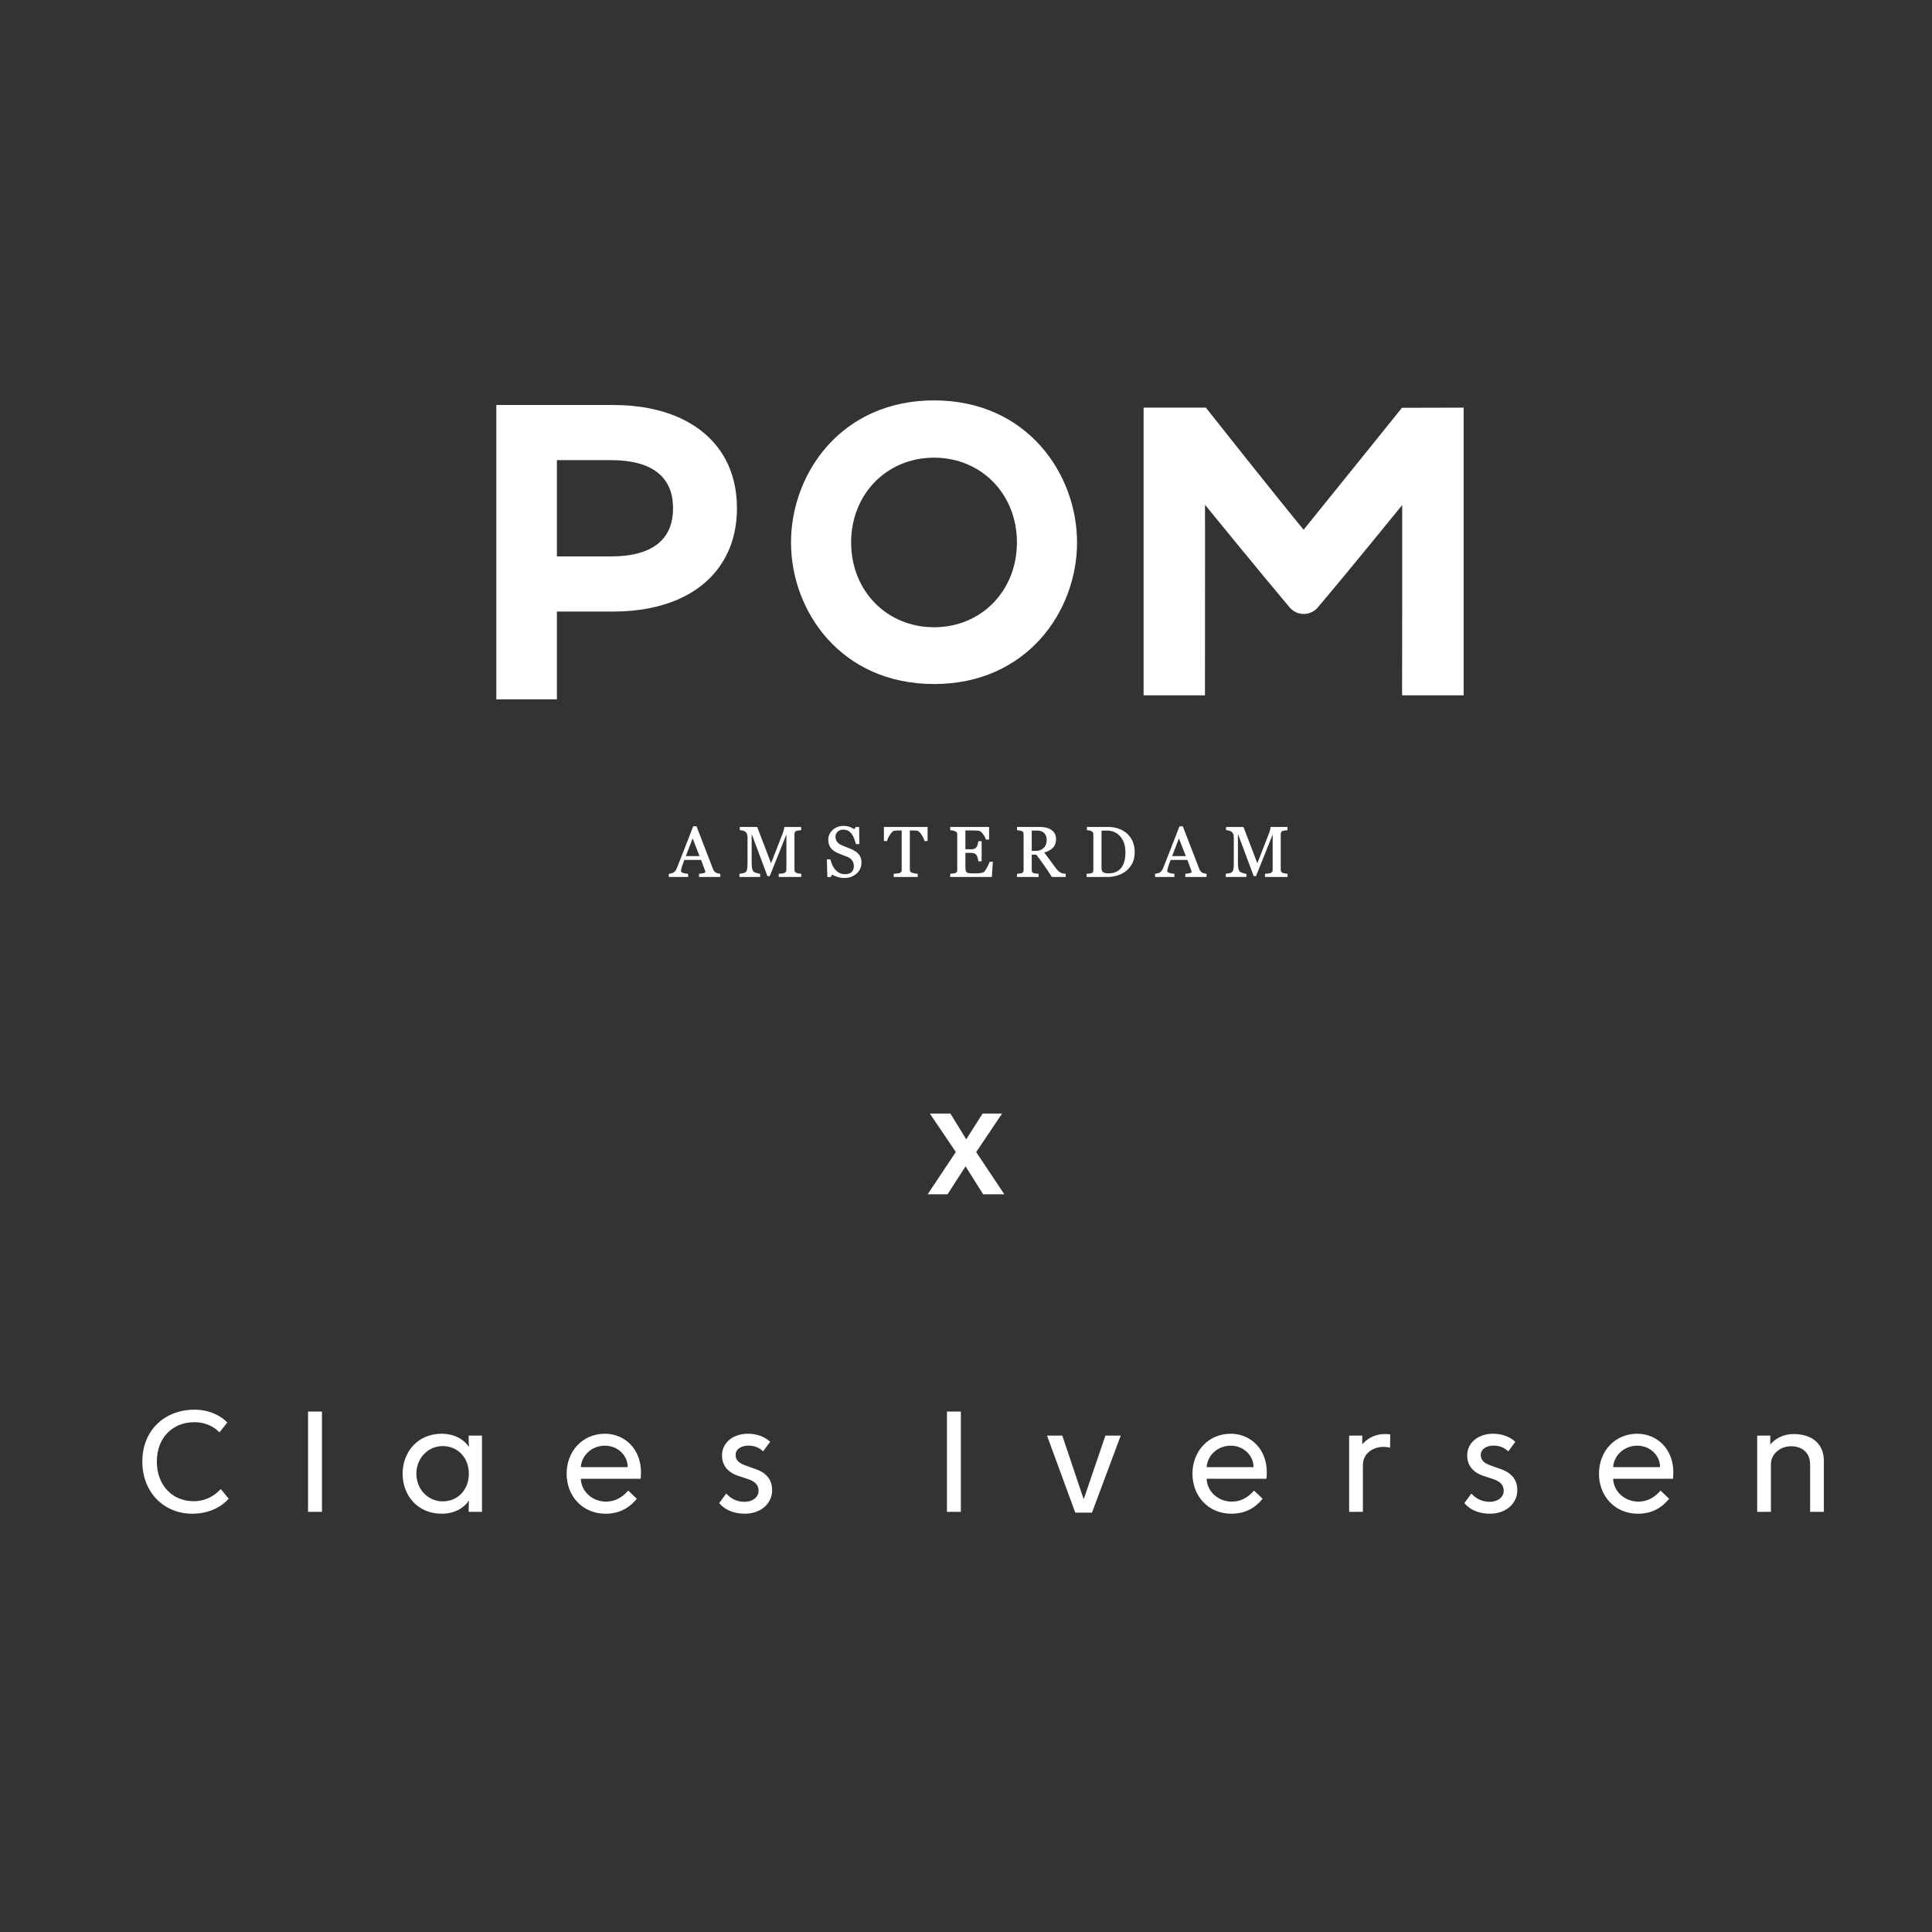
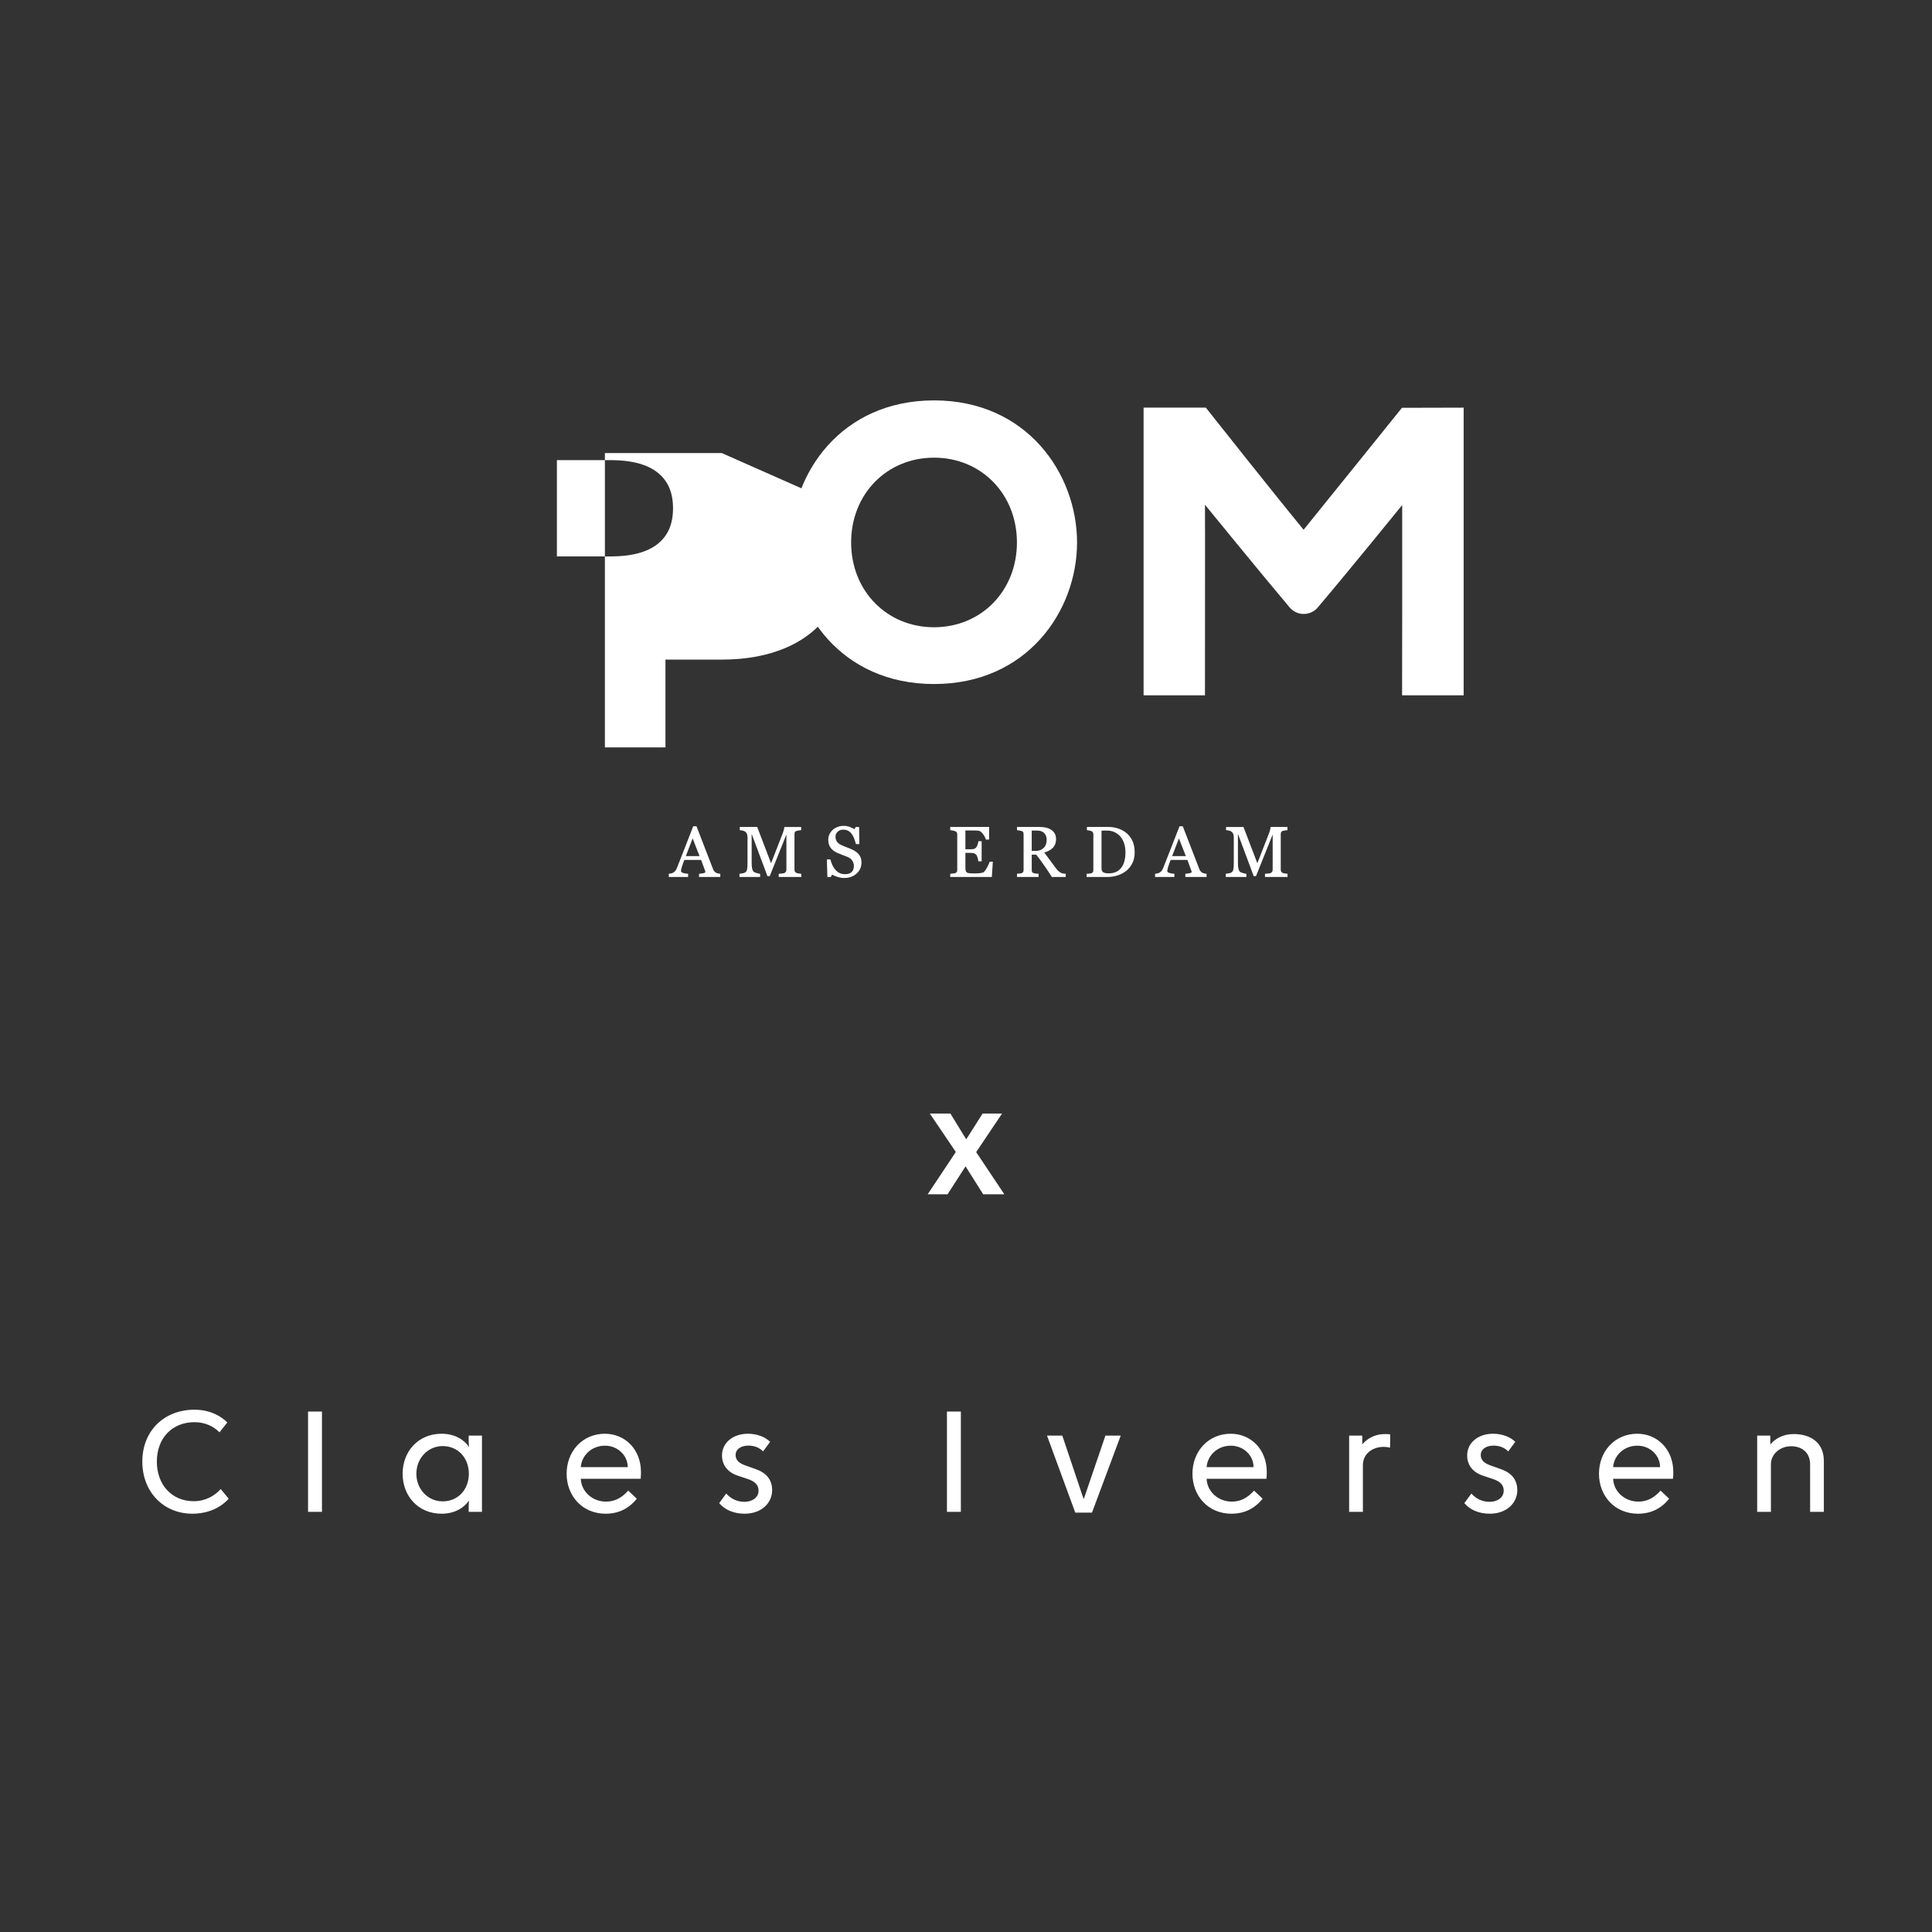
<svg xmlns="http://www.w3.org/2000/svg" version="1.1" viewBox="0 0 5000 5000">
  <rect x="0" y="0" width="5000" height="5000" fill="#333333" stroke="none" />
  <defs>
    <style>
      .cls-1 {
        fill: none;
      }

      .cls-2 {
        clip-path: url(#clippath-1);
      }

      .cls-3 {
        fill: #fff;
      }

      .cls-4 {
        clip-path: url(#clippath);
      }
    </style>
    <clipPath id="clippath">
      <rect class="cls-1" x="1284.51" y="1036.21" width="2503.38" height="1236.01" />
    </clipPath>
    <clipPath id="clippath-1">
      <rect class="cls-1" x="18.89" width="5034.65" height="5034.65" />
    </clipPath>
  </defs>
  <g>
    <g id="Laag_1">
      <g class="cls-4">
        <path class="cls-3" d="M2417.32,1036.21c-240.42,0-370.17,189.43-370.17,367.69s129.75,366.36,370.17,366.36,370.08-188.75,370.08-366.36-129.69-367.69-370.08-367.69M2417.32,1623.33c-122.36,0-214.62-94.33-214.62-219.46s92.26-219.43,214.62-219.43,214.49,94.33,214.49,219.43-92.2,219.46-214.49,219.46" />
-         <path class="cls-3" d="M1867.88,1172.48c-26.12-40.14-64-71.3-112.64-92.71-47.79-20.99-104.44-31.65-168.31-31.65h-302.42v761.85h156.75v-227.28h145.67c63.88,0,120.48-10.62,168.31-31.65,48.67-21.35,86.54-52.73,112.67-93.26,26.09-40.43,39.3-88.32,39.3-142.38s-13.24-102.79-39.33-142.93M1702.7,1407.19c-27,21.8-68.01,32.84-121.91,32.84h-139.54v-249.24h139.54c53.9,0,94.91,11.04,121.91,32.87,26.29,21.28,39.07,51.28,39.07,91.74s-12.79,70.5-39.07,91.78" />
+         <path class="cls-3" d="M1867.88,1172.48h-302.42v761.85h156.75v-227.28h145.67c63.88,0,120.48-10.62,168.31-31.65,48.67-21.35,86.54-52.73,112.67-93.26,26.09-40.43,39.3-88.32,39.3-142.38s-13.24-102.79-39.33-142.93M1702.7,1407.19c-27,21.8-68.01,32.84-121.91,32.84h-139.54v-249.24h139.54c53.9,0,94.91,11.04,121.91,32.87,26.29,21.28,39.07,51.28,39.07,91.74s-12.79,70.5-39.07,91.78" />
        <path class="cls-3" d="M1857.82,2260.34c-2.13-.55-3.84-1.23-5.1-1.97-1.94-1.29-3.46-2.65-4.52-4-1.1-1.36-2.07-3.16-2.94-5.43l-42.47-109.92-.26-.61h-8.53l-.23.61c-6.07,15.57-12.95,33.33-20.67,53.25-7.62,19.7-14.76,37.81-21.18,53.9-1.23,3-2.49,5.43-3.75,7.1-1.26,1.68-3.04,3.29-5.3,4.81-1.42.9-3.26,1.65-5.46,2.16-2.29.58-4.2.9-5.68,1.03l-.9.06v8.27h49.96v-8.3l-.94-.03c-4.59-.23-8.78-1-12.5-2.29-3.33-1.16-4.97-2.71-4.97-4.65,0-.94.13-2.2.42-3.78.29-1.58.84-3.65,1.58-6.17.84-2.62,1.81-5.49,2.84-8.59,1-3,2.29-6.46,3.81-10.3h43.4l10.33,27.93c.19.55.36,1.16.48,1.87.1.71.16,1.32.16,1.84,0,.26-.29,1.29-3.91,2.36-3,.87-6.85,1.45-11.43,1.78l-.94.03v8.3h54.96v-8.33h-.94c-1.45-.06-3.26-.39-5.36-.94M1810.41,2215.55h-35.46l17.6-45.76,17.86,45.76Z" />
        <path class="cls-3" d="M2066.24,2260.43c-2.65-.48-4.46-1-5.46-1.58-1.84-.97-3.1-2.07-3.71-3.33-.65-1.29-.97-2.94-.97-4.88v-91.87c0-1.81.32-3.52.97-5.1.61-1.39,1.78-2.39,3.58-3.04,1.13-.39,3-.84,5.52-1.29,2.65-.48,4.71-.74,6.3-.81l.94-.03v-8.3h-43.47l-.06.94c-.03.97-.45,3.07-1.26,6.23-.81,3.16-1.78,6.23-2.87,9.07l-30.26,77.66-35.59-93.29-.23-.61h-45.11v8.3l.9.03c2.55.13,5.17.55,7.78,1.32,2.55.74,4.71,1.87,6.43,3.36,1.58,1.39,2.78,3.23,3.62,5.46.84,2.29,1.29,5.26,1.29,8.91v65.2c0,8.04-.39,13.82-1.16,17.21-.71,3.23-2.03,5.65-3.97,7.17-1.49,1.23-3.65,2.16-6.46,2.78-2.94.65-5.75,1.1-8.36,1.32l-.9.06v8.27h53.44v-8.3l-.94-.03c-.84-.03-2.84-.39-7.88-1.78-4.91-1.32-6.91-2.55-7.78-3.39-1.74-1.52-3.07-4.13-3.94-7.75-.9-3.71-1.36-9.27-1.36-16.53v-73.79l40.66,108.89.23.61h5.85l43.18-107.79v90.9c0,2.07-.39,3.75-1.16,5.04-.77,1.32-2.07,2.52-3.71,3.55-.74.42-2.42,1-6.26,1.39-3.23.39-5.78.58-7.75.65l-.97.03v8.3h58.29v-8.3l-.94-.03c-1.61-.06-3.78-.36-6.43-.84" />
        <path class="cls-3" d="M2221.31,2209.49h0c-2.49-2.71-5.49-5.07-8.88-7.1-3.36-2-6.91-3.81-10.5-5.36-3.94-1.71-8.07-3.39-12.3-4.91-4.23-1.52-8.56-3.33-12.82-5.39-4.75-2.26-8.36-5.17-10.85-8.62-2.42-3.42-3.68-7.85-3.68-13.14,0-4.94,1.94-9.2,5.72-12.63,3.81-3.49,8.46-5.23,13.89-5.23s9.62,1,13.18,2.97c3.55,1.97,6.62,4.68,9.11,8.04,2.58,3.49,4.68,7.46,6.3,11.79,1.61,4.36,3.1,9.01,4.42,13.82l.19.74h9.01l-.71-43.3-.03-.97h-8.72l-3.46,5.75c-3.65-2.23-7.69-4.2-12.01-5.88-4.75-1.84-10.17-2.74-16.11-2.74-5.23,0-10.33.9-15.18,2.71-4.81,1.81-9.07,4.33-12.63,7.52-3.71,3.36-6.62,7.23-8.65,11.53-2.03,4.29-3.07,8.98-3.07,13.95,0,8.62,2.1,15.76,6.2,21.12,4.07,5.36,9.82,9.72,17.12,13.01,3.65,1.68,8.07,3.46,13.08,5.36,5.04,1.87,9.49,3.58,13.37,5.1,5.46,2.2,9.66,5.46,12.37,9.66,2.78,4.23,4.17,8.85,4.17,13.72,0,3.36-.45,6.36-1.36,8.91-.87,2.52-2.2,4.68-4.04,6.59-1.78,1.87-4.2,3.33-7.1,4.36-2.97,1.03-6.49,1.55-10.5,1.55-5.33,0-10.08-1-14.08-3.04-4.04-2.03-7.59-4.78-10.59-8.2-3.23-3.68-5.85-7.72-7.81-11.95-1.97-4.26-3.71-9.14-5.2-14.43l-.19-.71h-9.04l1.32,45.6h8.69l3.65-6.17c4.04,2.33,8.75,4.33,14.11,6.01,5.75,1.78,11.59,2.68,17.34,2.68,12.53,0,23.19-3.78,31.65-11.21,8.49-7.46,12.82-17.08,12.82-28.58,0-4.81-.68-9.11-2-12.76-1.32-3.68-3.39-7.1-6.17-10.17" />
-         <path class="cls-3" d="M2287.54,2176.73h8.01l.23-.71c.52-1.94,1.45-4.39,2.81-7.36,1.36-2.94,2.91-5.78,4.68-8.43,1.74-2.62,3.68-5.01,5.75-7.1,1.97-1.94,3.84-3.04,5.59-3.23,2.42-.32,5.07-.52,7.82-.61,2.74-.06,5.04-.13,6.88-.13h4.23v101.79c0,2.26-.42,4.04-1.23,5.33s-2.13,2.29-3.91,3c-1.23.48-3.55.94-6.88,1.29-3.42.36-5.97.58-7.65.71l-.9.03v8.3h62.16v-8.3l-.97-.03c-1.87-.06-4.52-.45-7.88-1.16-3.39-.71-5.62-1.26-6.59-1.65-1.91-.81-3.16-1.91-3.91-3.36-.78-1.49-1.16-3.16-1.16-5.01v-100.95h4.23c2.39,0,5.01.06,7.81.19,2.78.1,5.1.29,6.91.52,1.78.29,3.65,1.39,5.62,3.29,2.07,2,4,4.36,5.75,7.04,1.74,2.62,3.29,5.39,4.68,8.3,1.39,2.91,2.33,5.43,2.84,7.49l.19.74h7.94v-36.52h-113.06v36.52Z" />
        <path class="cls-3" d="M2561.02,2230.79c-.81,2.68-2.74,6.98-5.72,12.72-2.97,5.72-5.85,10.04-8.53,12.85-.87.94-2.45,1.71-4.68,2.26-2.36.61-4.68,1.07-6.91,1.29-2.2.23-4.91.36-8.07.36h-7.81c-4.84,0-8.69-.16-11.37-.48-2.52-.32-4.52-1-5.91-2.03-1.39-1-2.29-2.45-2.78-4.46-.52-2.1-.77-5.07-.77-8.82v-37.23h13.37c3.78,0,6.85.36,9.11,1.07,2.16.65,4.1,2.07,5.85,4.23,1.07,1.36,2.1,3.58,3.1,6.68,1.03,3.1,1.68,6.1,1.91,8.88l.06.9h8.62v-51.93h-8.59l-.1.87c-.29,2.49-.9,5.2-1.81,8.04-.87,2.81-1.97,5.04-3.2,6.65-1.49,1.91-3.26,3.26-5.2,4.04-2,.84-5.3,1.26-9.75,1.26h-13.37v-48.7h19.02c3.39,0,6.26.06,8.78.19,2.49.1,4.68.29,6.56.52,3.29.45,6.91,3.13,10.72,8.04,3.88,4.97,6.43,9.72,7.59,14.14l.19.71h8.46v-32.68h-100.59v8.27l.94.06c1.58.13,3.71.48,6.36,1.07s4.75,1.26,6.33,2c1.84.87,3.07,1.94,3.62,3.23.61,1.39.9,3.04.9,4.88v91.62c0,2.03-.32,3.71-1,5.01-.65,1.26-1.84,2.29-3.52,3.07-.58.26-1.97.65-5.59,1.13-2.91.39-5.3.65-7.1.74l-.94.06v8.3h107.73l2.55-39.49h-8.27l-.19.68Z" />
        <path class="cls-3" d="M2751.41,2260.57c-2.23-.42-4.13-1-5.55-1.71-2.03-1.03-4.1-2.42-6.17-4.07-2.07-1.65-4.39-4.26-6.98-7.78-6.04-8.14-11.14-15.05-15.31-20.73-3.94-5.36-8.78-11.88-14.82-19.89,4.07-1.26,7.85-2.74,11.27-4.46,3.84-1.94,7.2-4.23,9.95-6.85,3.04-2.87,5.33-6.3,6.88-10.17,1.52-3.88,2.33-8.36,2.33-13.4,0-5.55-1.16-10.43-3.46-14.43-2.29-3.97-5.39-7.27-9.2-9.72-3.94-2.52-8.36-4.36-13.18-5.49-4.78-1.1-9.98-1.68-15.4-1.68h-59.81v8.27l.9.06c1.71.13,3.71.42,6.01.87,2.36.42,4.26.9,5.68,1.42,1.94.74,3.13,1.74,3.65,3.1.55,1.49.84,3.26.84,5.23v92.16c0,2.13-.39,3.91-1.1,5.26-.71,1.32-1.84,2.29-3.46,2.97-.68.32-2.16.74-5.39,1.1-2.71.29-4.78.52-6.23.61l-.9.1v8.27h55.87v-8.33l-.97-.03c-1.81-.06-4-.26-6.72-.61-3.23-.42-4.75-.84-5.43-1.13-1.91-.71-3.1-1.74-3.68-3.07-.61-1.45-.9-3.2-.9-5.13v-39.46h11.59c7.01,9.04,13.6,17.92,19.63,26.45,6.07,8.62,13.01,18.99,20.57,30.87l.29.45h35.85v-8.33l-.94-.03c-1.49-.06-3.42-.29-5.72-.68M2670.13,2149.52h14.27c7.78,0,13.85,2.2,18.08,6.49,4.23,4.3,6.36,10.24,6.36,17.63,0,8.78-2.68,15.79-7.98,20.86-5.3,5.1-12.01,7.65-19.96,7.65h-10.79v-52.64Z" />
        <path class="cls-3" d="M2912.17,2153.49c-5.55-4.04-12.17-7.33-19.67-9.72-7.49-2.39-15.21-3.58-22.93-3.58h-56.67v8.27l.9.06c1.52.13,3.36.39,5.46.81,2.07.39,4,1.03,5.78,1.91,1.84.84,3,1.97,3.62,3.36.61,1.49.94,3.2.94,5.07v92c0,1.97-.36,3.68-1.1,5.04-.71,1.36-1.81,2.33-3.46,3.04-.55.26-1.87.65-5.2,1.03-2.74.32-4.97.48-6.68.48h-.97v8.36h53.8c8.78,0,17.44-1.29,25.71-3.81,8.27-2.55,15.82-6.46,22.48-11.59,6.62-5.17,12.08-11.85,16.18-19.89,4.13-8.07,6.23-17.7,6.23-28.68,0-11.75-2.2-22.15-6.49-30.87-4.33-8.72-10.33-15.89-17.92-21.28M2869.13,2260.28c-6.36,0-11.11-1-14.08-2.97-2.94-1.94-4.33-5.36-4.33-10.5v-96.98c1.45-.06,3.39-.1,5.91-.19,3.07-.1,5.85-.13,8.27-.13,7.17,0,13.79,1.39,19.67,4.13,5.88,2.74,10.88,6.56,14.89,11.3,4.26,5.04,7.56,11.01,9.78,17.76,2.23,6.78,3.36,14.5,3.36,22.9s-.84,16.18-2.52,22.7c-1.68,6.46-4.36,12.21-7.98,17.12-3.42,4.62-7.94,8.3-13.43,10.91-5.55,2.62-12.14,3.94-19.54,3.94" />
        <path class="cls-3" d="M3116.32,2260.34c-2.13-.55-3.84-1.23-5.1-1.97-1.94-1.29-3.46-2.65-4.52-4-1.1-1.36-2.07-3.16-2.94-5.43l-42.47-109.92-.26-.61h-8.53l-.23.61c-6.07,15.57-12.95,33.33-20.67,53.25-7.62,19.7-14.76,37.81-21.18,53.9-1.23,3-2.49,5.43-3.75,7.1-1.26,1.68-3.04,3.29-5.3,4.81-1.42.9-3.26,1.65-5.46,2.16-2.29.58-4.2.9-5.68,1.03l-.9.06v8.27h49.96v-8.3l-.94-.03c-4.59-.23-8.78-1-12.5-2.29-3.36-1.16-4.97-2.71-4.97-4.65,0-.94.13-2.2.42-3.78.29-1.58.84-3.65,1.58-6.17.84-2.62,1.81-5.49,2.84-8.59,1-3,2.29-6.46,3.81-10.3h43.4l10.33,27.93c.19.55.36,1.16.48,1.87.1.71.16,1.32.16,1.84,0,.26-.29,1.29-3.91,2.36-3,.87-6.85,1.45-11.43,1.78l-.94.03v8.3h54.96v-8.33h-.94c-1.45-.06-3.26-.39-5.36-.94M3068.92,2215.55h-35.46l17.6-45.76,17.86,45.76Z" />
        <path class="cls-3" d="M3331.16,2261.26c-1.58-.06-3.75-.36-6.43-.84-2.62-.48-4.46-1-5.46-1.58-1.84-.97-3.1-2.07-3.71-3.33-.65-1.29-.97-2.91-.97-4.84v-91.87c0-1.84.32-3.55,1-5.1.61-1.42,1.78-2.42,3.55-3.07,1.13-.39,3-.84,5.55-1.29,2.65-.48,4.71-.74,6.26-.81l.97-.03v-8.3h-43.5l-.03.94c-.06,1-.48,3.07-1.29,6.23-.78,3.16-1.74,6.23-2.87,9.11l-30.23,77.63-35.62-93.29-.23-.61h-45.11v8.3l.94.03c2.55.13,5.17.58,7.78,1.32,2.55.74,4.71,1.87,6.43,3.36,1.55,1.39,2.78,3.23,3.58,5.46.87,2.29,1.29,5.3,1.29,8.91v65.2c0,8.01-.39,13.82-1.13,17.21-.74,3.26-2.07,5.65-3.97,7.17-1.52,1.23-3.68,2.16-6.46,2.78-2.94.65-5.75,1.1-8.36,1.32l-.9.06v8.27h53.44v-8.3l-.97-.03c-.81-.03-2.84-.39-7.85-1.78-4.91-1.32-6.94-2.55-7.78-3.36-1.78-1.55-3.1-4.17-3.97-7.78-.9-3.71-1.36-9.27-1.36-16.53v-73.79l40.66,108.89.26.61h5.81l43.18-107.79v90.94c0,2.03-.39,3.71-1.16,5.01-.78,1.32-2.03,2.52-3.71,3.55-.74.42-2.42,1-6.23,1.42-3.26.36-5.81.55-7.78.61l-.94.03v8.3h58.29v-8.3l-.97-.03Z" />
        <path class="cls-3" d="M3628.22,1055.41c-116.64,145.48-15.82,19.28-254.5,315.57-70.66-85.74-249.95-311.85-252.98-315.99h-161.14v744.42h158.85l.19-407.15c.03-3.26,0-7.36,0-11.98l-.03-7.59c-.03-6.56-.1-13.69-.1-20.76v-45.6s145.8,178.84,219.04,265.64c19.02,22.54,53.7,22.6,72.79.16,74.53-87.64,218.53-265.06,218.53-265.06v56.09c.16,82.77,0,328.48-.29,434.34l.26,1.91h159.07v-744.42c-53.22.16-106.47.29-159.69.42" />
      </g>
      <polygon class="cls-3" points="2406.38 2881.86 2459.63 2881.86 2500.58 2948.58 2543.01 2881.86 2593.33 2881.86 2526.32 2981.62 2599.17 3090.77 2544.47 3090.77 2498.84 3018.49 2452.3 3090.77 2400.83 3090.77 2473.68 2981.32 2406.38 2881.86" />
      <g class="cls-2">
        <path class="cls-3" d="M2808.27,3869.35c-1.13,3.29-2.2,6.49-3.42,9.72h-.39c-1.23-3.65-2.36-6.43-3.49-9.72-12.92-38.49-51.73-154-51.73-154h-39.59l73.14,199.28h43.27l74.37-199.28h-39.62s-39.4,115.51-52.54,154M4296.26,3796.92h-121.49c2.13-29.61,27.42-55.51,62.81-55.51,32.49,0,58.68,24.96,58.68,55.51M4174.81,3827.02h154.91c.78-7.56.78-13.53.78-17.5,0-27.97-9.62-53.35-27.13-71.5-17.12-17.73-40.62-27.51-66.2-27.51-28.03,0-53.48,10.79-71.63,30.36-17.66,19.05-27.38,45.02-27.38,73.11s9.78,53.96,27.58,72.98c18.41,19.67,44.34,30.52,73.05,30.52,33.33,0,59.81-12.69,80.96-38.78l-22.19-20.99c-17.34,19.41-35.62,28.45-57.55,28.45-35.07,0-63.91-25.77-65.2-59.13M3244.16,3796.92h-121.45c2.1-29.61,27.38-55.51,62.78-55.51,32.52,0,58.68,24.96,58.68,55.51M3122.71,3827.02h154.91c.78-7.56.78-13.53.78-17.5,0-27.97-9.62-53.35-27.09-71.5-17.15-17.73-40.66-27.51-66.23-27.51-28.03,0-53.48,10.79-71.63,30.36-17.66,19.05-27.38,45.02-27.38,73.11s9.78,53.96,27.58,72.98c18.41,19.67,44.37,30.52,73.05,30.52,33.33,0,59.81-12.69,80.99-38.78l-22.22-20.99c-17.31,19.41-35.62,28.45-57.55,28.45-35.04,0-63.88-25.77-65.2-59.13M4641.73,3711.31c-28.29,0-48.5,12.95-60.23,27.09v-23.06h-33.94v197.28h35.55v-122.87c0-27.51,24.67-46.89,52.15-46.89,25.45,0,49.31,13.72,49.31,47.7v122.07h35.55v-131.79c0-45.66-31.91-69.53-78.41-69.53M3864.12,3710.5c-38.82,0-67.1,23.44-67.1,56.19,0,24.25,13.76,43.66,42.43,52.96l23.48,7.69c18.99,6.46,28.68,14.95,28.68,30.71,0,17.37-16.18,28.71-36.78,28.71-19.8-.42-34.75-8.11-46.89-21.44l-18.18,24.67c13.34,16.18,35.97,27.48,65.88,27.48,44.08,0,71.14-28.29,71.14-60.65,0-28.68-16.18-46.08-45.27-55.77l-20.6-7.27c-21.02-6.88-28.71-15.37-28.71-28.71s12.53-23.83,33.13-23.83c16.99,0,29.13,6.04,38.01,14.95l18.18-24.67c-10.91-11.3-31.91-21.02-57.38-21.02M3584.14,3711.31c-27.48,0-46.89,12.95-58.61,26.67v-22.64h-33.97v197.28h35.59v-120.45c0-31.13,26.25-47.7,53.77-47.7,6.04,0,11.72.81,16.57,2l.39-34.36c-4.42-.39-8.88-.81-13.72-.81M2486.7,3653.12h-36.01v259.51h36.01v-259.51ZM1624.57,3796.92h-121.49c2.1-29.61,27.38-55.51,62.78-55.51,32.52,0,58.71,24.96,58.71,55.51M1503.09,3827.02h154.94c.78-7.56.78-13.53.78-17.5,0-27.97-9.66-53.35-27.13-71.5-17.15-17.73-40.66-27.51-66.23-27.51-28.03,0-53.48,10.79-71.63,30.36-17.66,19.05-27.38,45.02-27.38,73.11s9.78,53.96,27.58,72.98c18.41,19.67,44.37,30.52,73.08,30.52,33.29,0,59.77-12.69,80.96-38.78l-22.19-20.99c-17.34,19.41-35.65,28.45-57.58,28.45-35.04,0-63.88-25.77-65.2-59.13M1935.65,3710.5c-38.82,0-67.1,23.44-67.1,56.19,0,24.25,13.76,43.66,42.47,52.96l23.44,7.69c18.99,6.46,28.68,14.95,28.68,30.71,0,17.37-16.18,28.71-36.78,28.71-19.8-.42-34.75-8.11-46.89-21.44l-18.18,24.67c13.34,16.18,35.97,27.48,65.88,27.48,44.08,0,71.14-28.29,71.14-60.65,0-28.68-16.15-46.08-45.27-55.77l-20.6-7.27c-21.02-6.88-28.71-15.37-28.71-28.71s12.53-23.83,33.16-23.83c16.95,0,29.1,6.04,37.98,14.95l18.21-24.67c-10.91-11.3-31.94-21.02-57.42-21.02M1145.48,3885.53c-37.59,0-67.91-31.13-67.91-71.53s30.32-71.56,67.91-71.56c40.4,0,67.91,31.13,67.91,71.56s-27.51,71.53-67.91,71.53M1247.33,3715.35h-34.36v13.34c0,5.68.42,10.91.81,16.18-12.11-18.6-36.78-34.36-70.72-34.36-61.84,0-101.08,46.89-101.08,103.5s39.24,103.47,101.08,103.47c33.94,0,58.61-15.76,70.72-34.36-.39,5.26-.81,10.5-.81,16.18v13.34h34.36v-197.28ZM833.24,3653.12h-36.01v259.51h36.01v-259.51ZM588.23,3681.41l-20.22,25.48c-14.53-14.98-36.78-26.29-64.68-26.29-57.38,0-97.4,40.82-97.4,101.85s39.62,102.69,95.39,102.69c29.52,0,53.77-13.34,69.91-31.55l20.64,25.06c-21.44,23.86-54.19,38.82-94.2,38.82-73.14,0-129.33-54.96-129.33-135.02s57-134.18,134.98-134.18c40.04,0,69.53,16.95,84.9,33.13" />
      </g>
    </g>
  </g>
</svg>